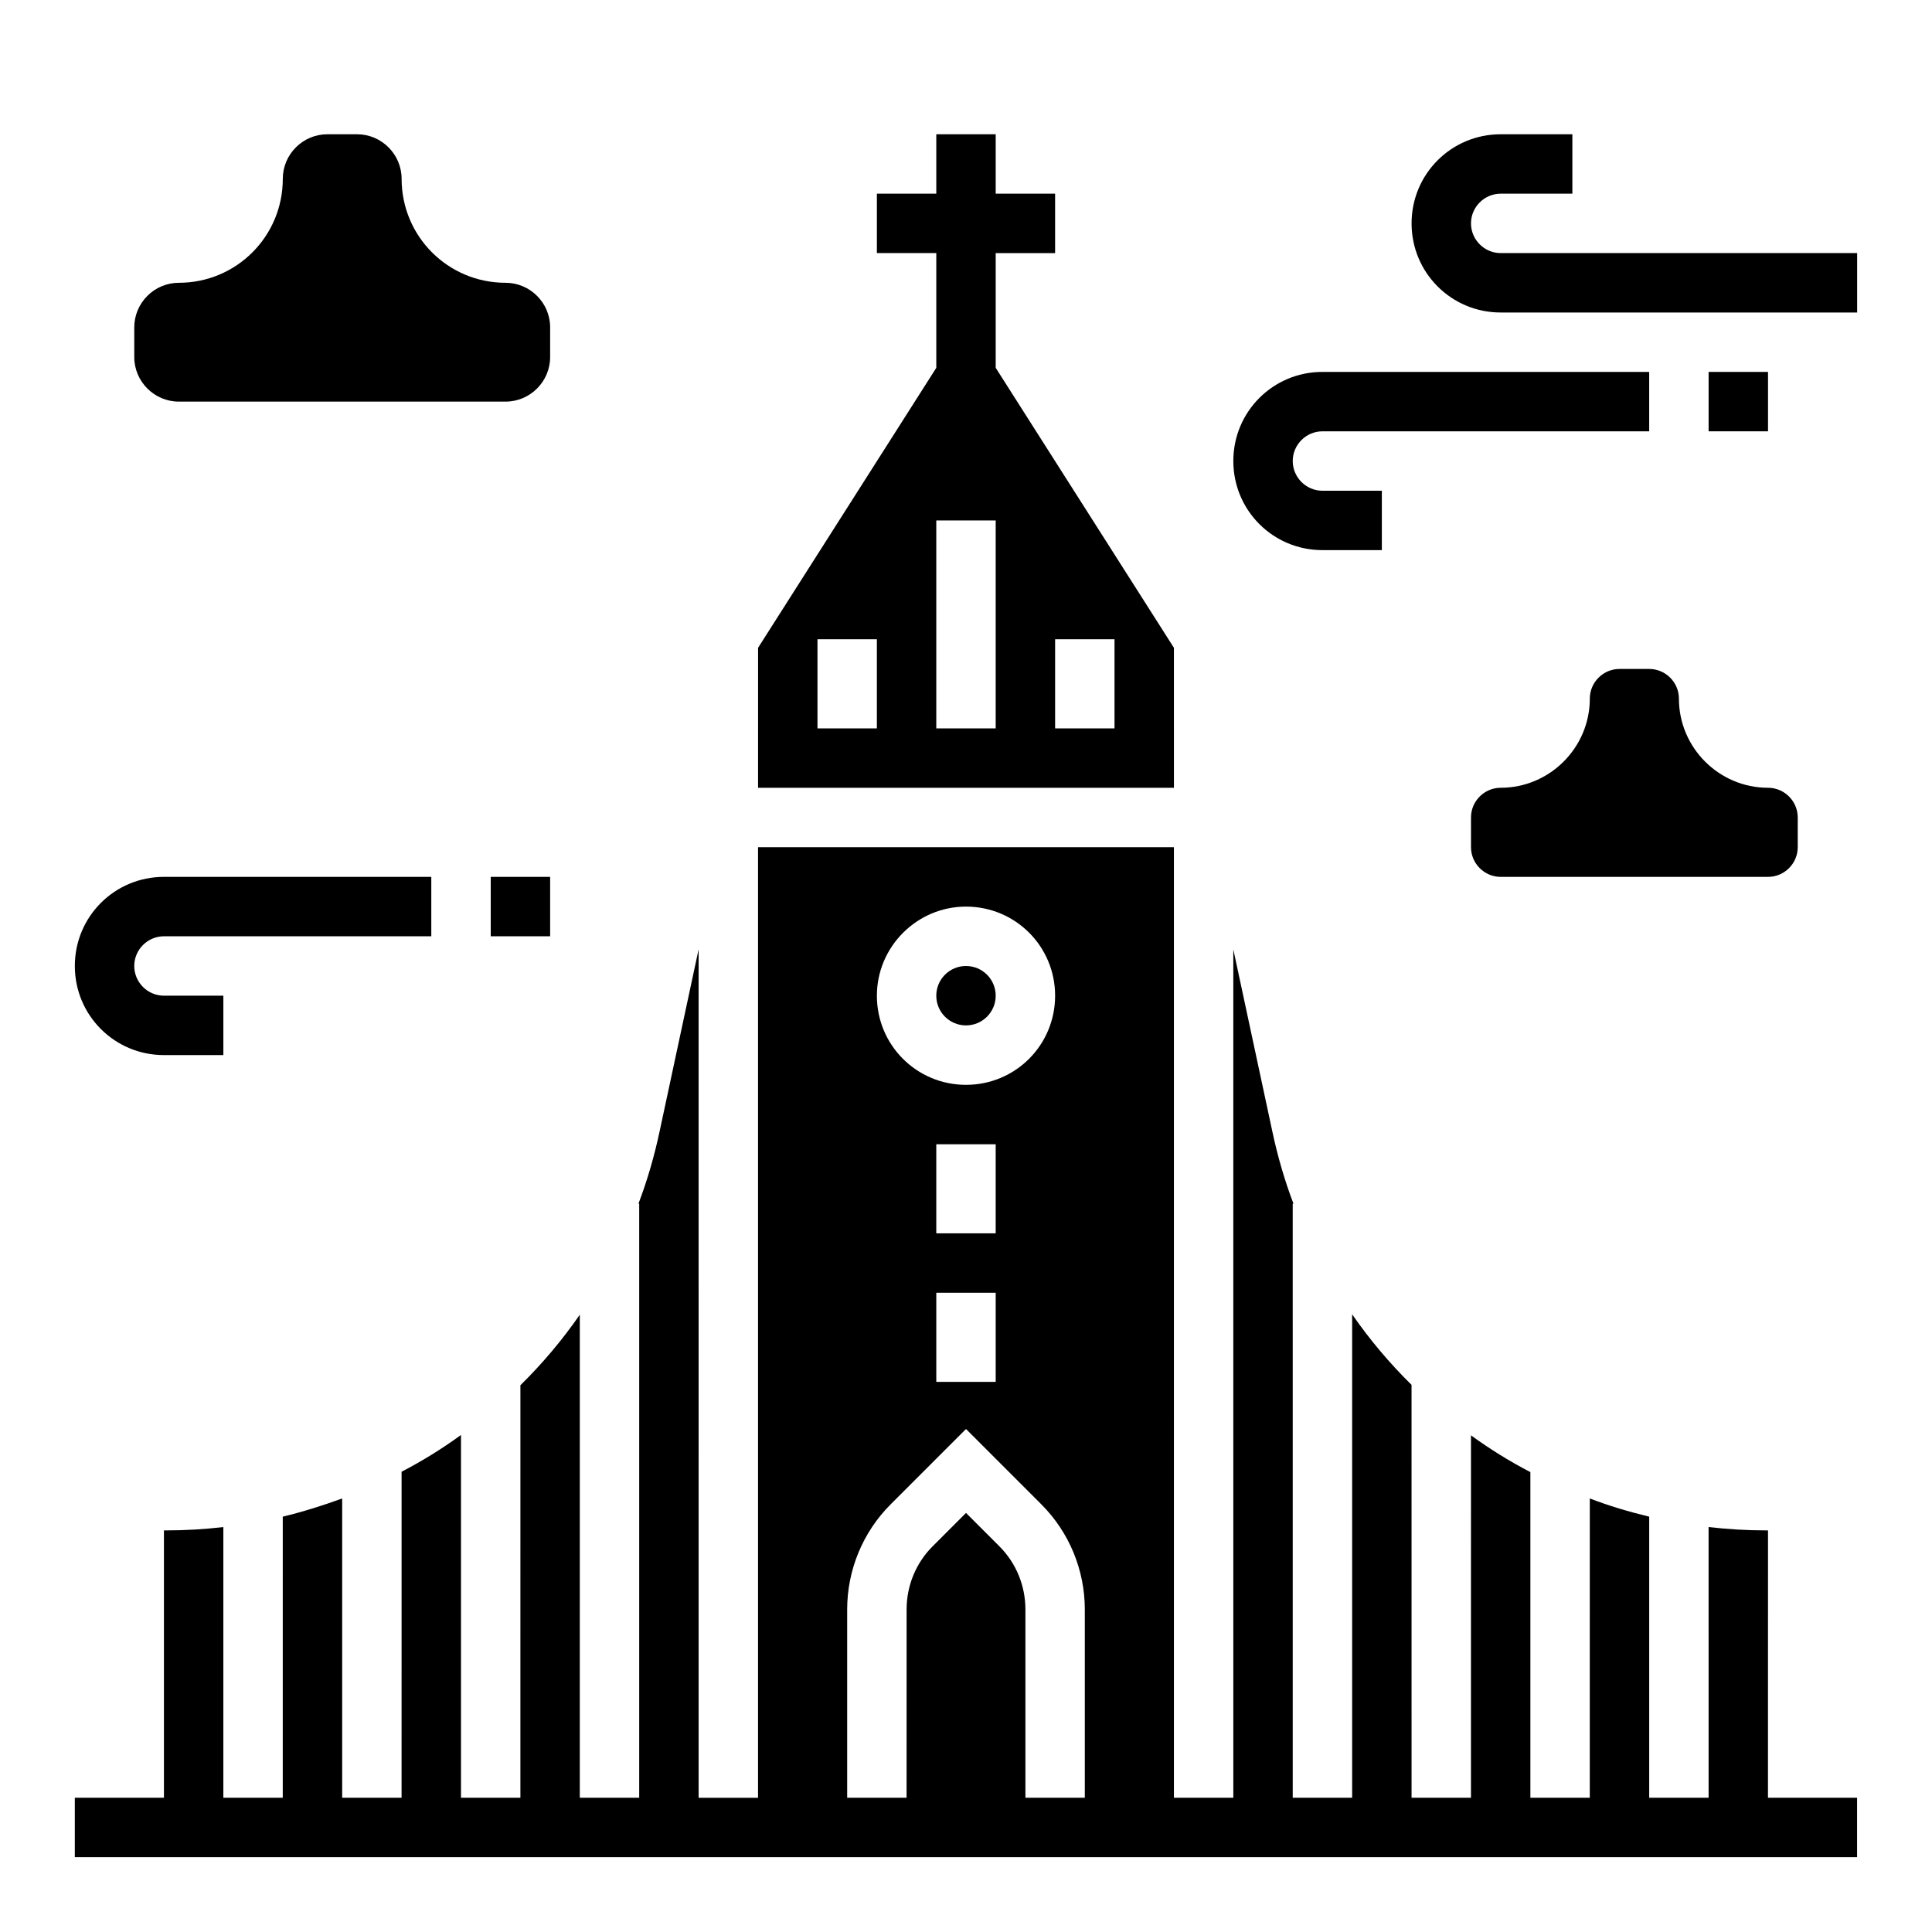
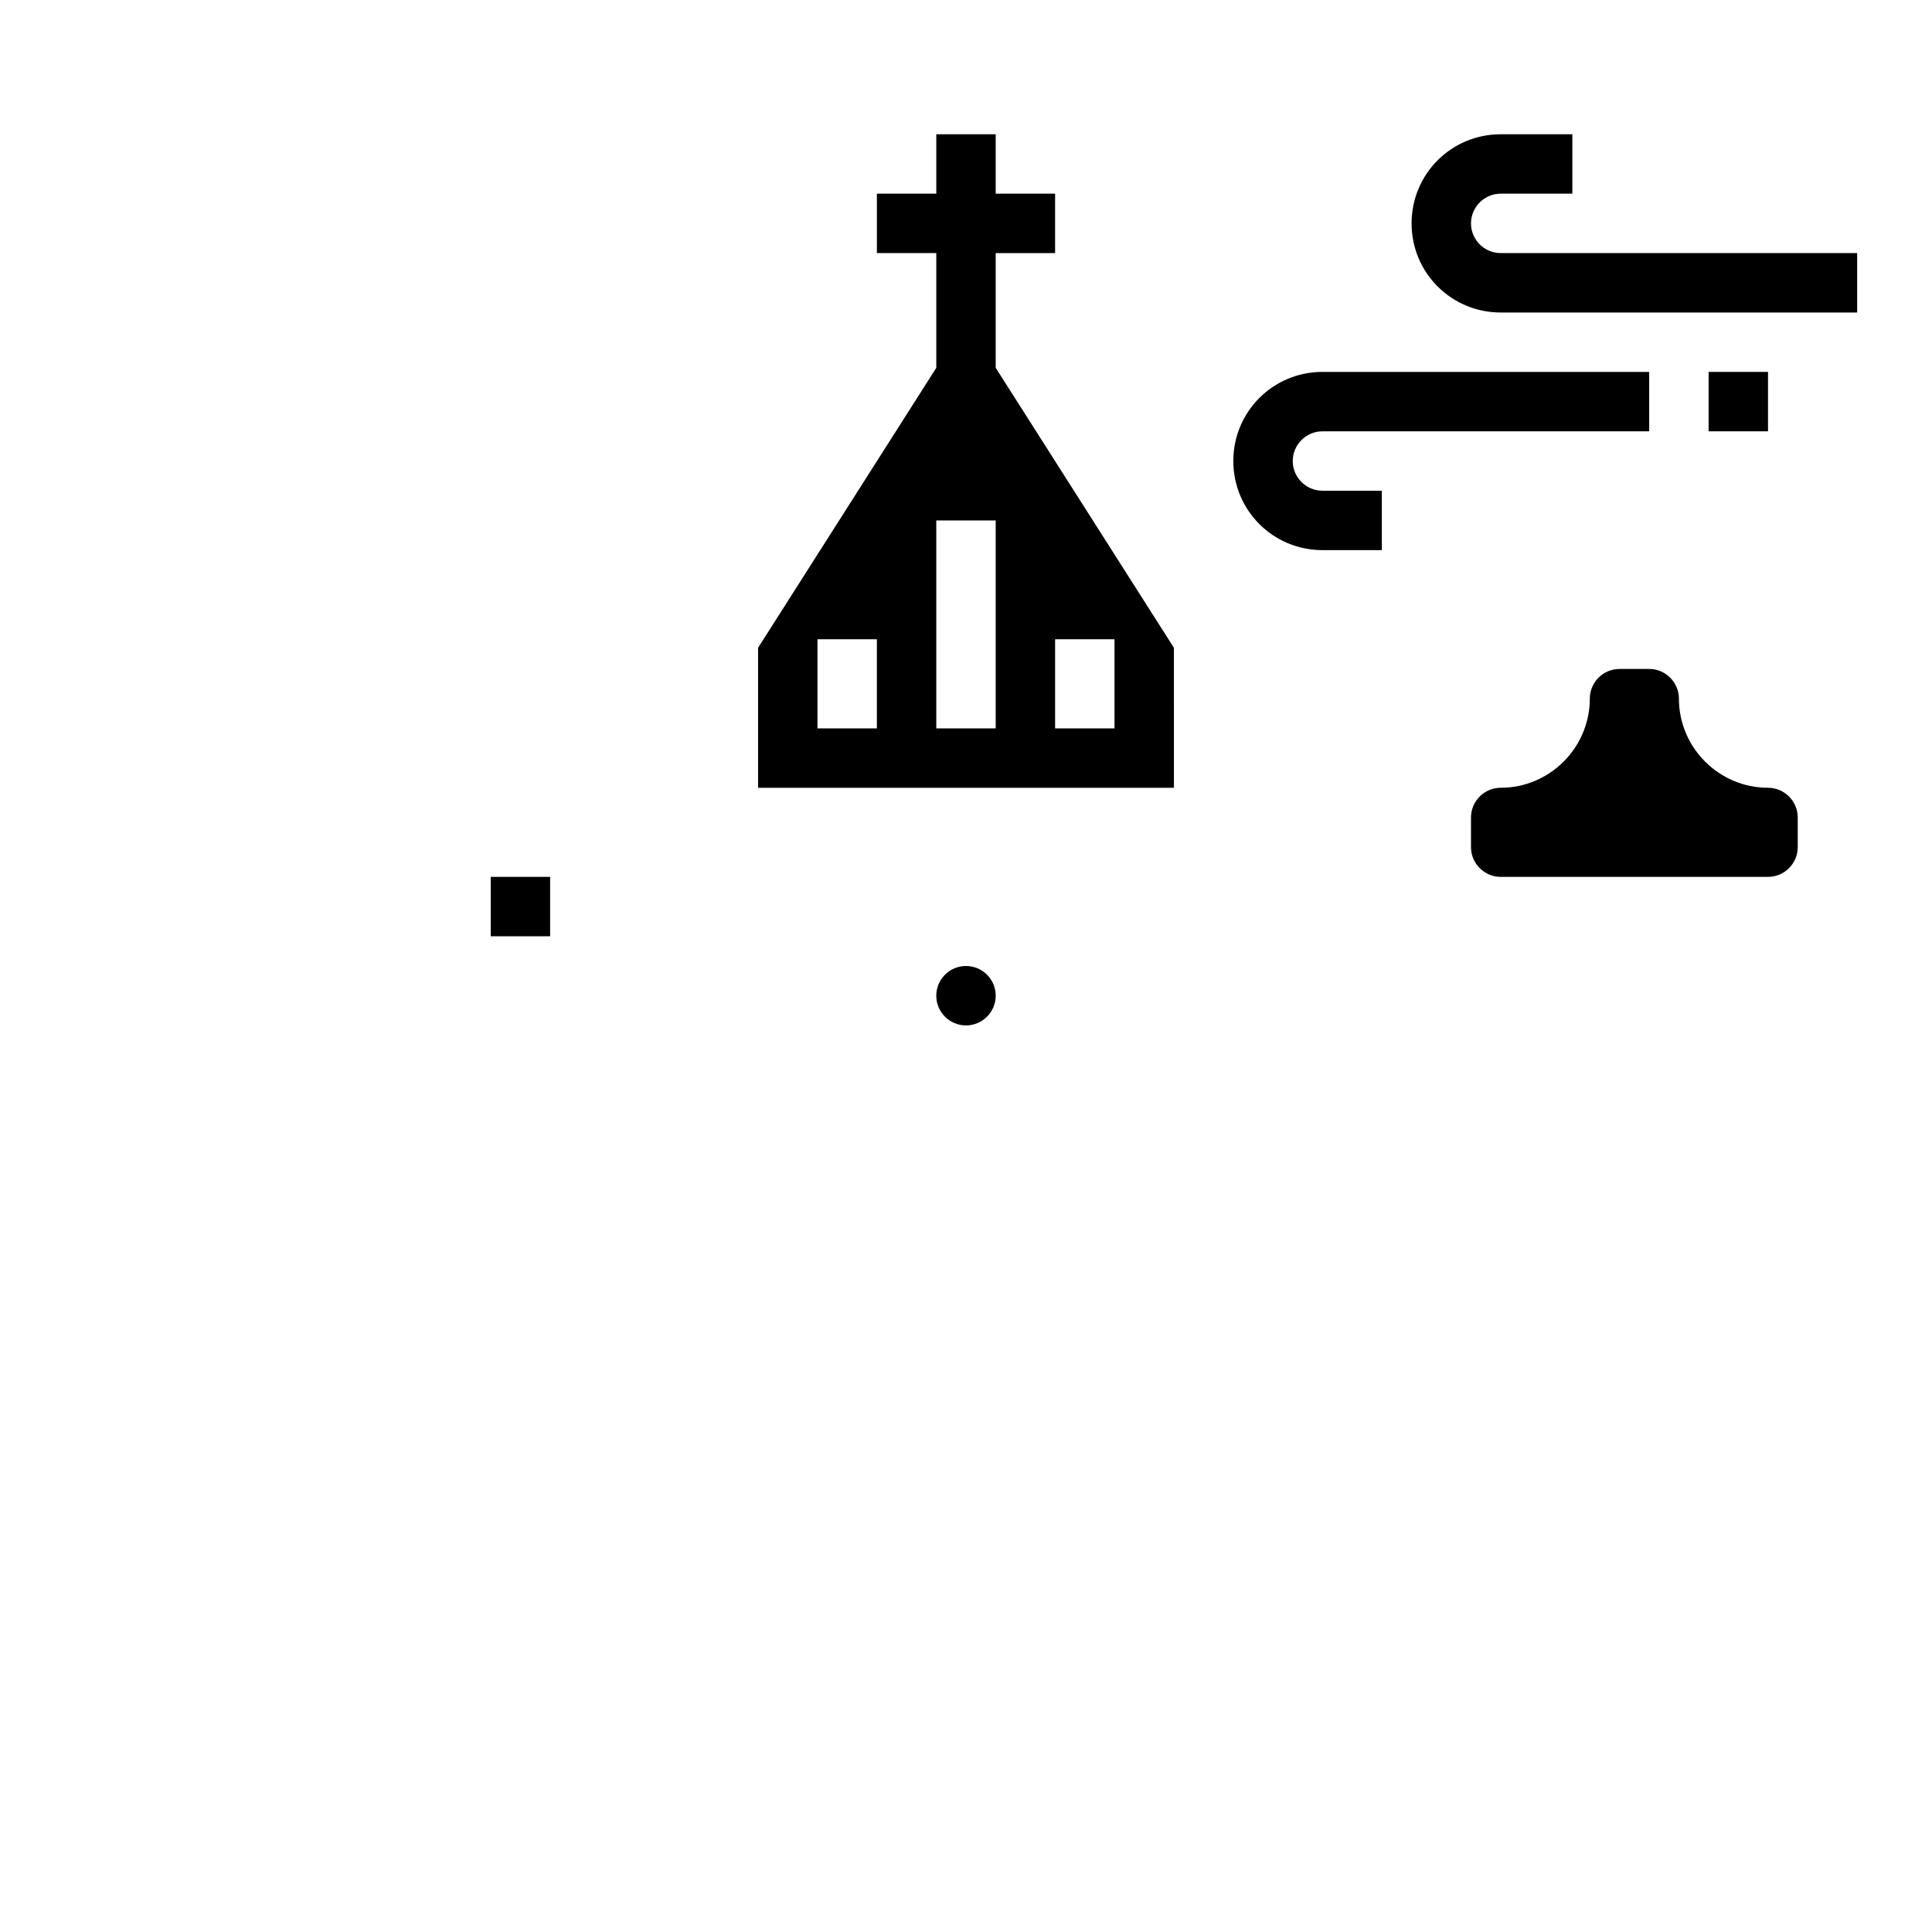
<svg xmlns="http://www.w3.org/2000/svg" fill="#000000" width="800px" height="800px" version="1.1" viewBox="144 144 512 512">
  <g>
    <path d="m455.1 315.67-47.23-74.195v-30.402h15.742v-15.746h-15.742v-15.742h-15.742v15.742h-15.742v15.742h15.742v30.406l-47.23 74.195-0.004 37.098h110.21zm-78.719 21.355h-15.742v-23.617h15.742zm31.488 0h-15.742v-55.105h15.742zm31.488 0h-15.742v-23.617h15.742z" />
    <path d="m407.87 407.87c0 4.348-3.523 7.871-7.871 7.871s-7.875-3.523-7.875-7.871 3.527-7.871 7.875-7.871 7.871 3.523 7.871 7.871" />
-     <path d="m612.54 549.57h-0.492c-5.117 0-10.137-0.297-15.254-0.887l0.004 71.734h-15.742v-74.488c-5.312-1.277-10.629-2.856-15.742-4.82l-0.004 79.309h-15.742v-86.297c-5.512-2.856-10.727-6.102-15.742-9.742l-0.004 96.039h-15.742l-0.004-109.42c-5.805-5.707-11.121-12.004-15.742-18.695v128.12h-15.742l-0.004-157.44h0.195c-2.363-6.199-4.231-12.695-5.609-19.188l-10.332-48.215 0.004 224.84h-15.742l-0.004-251.9h-110.21v251.91h-15.742l-0.004-224.85-10.332 48.215c-1.379 6.496-3.246 12.988-5.609 19.188h0.195v157.44h-15.742l0.004-128.02c-4.625 6.691-9.938 12.988-15.742 18.695l-0.004 109.32h-15.742v-96.137c-5.019 3.641-10.234 6.887-15.742 9.742l-0.004 86.395h-15.742v-79.312c-5.117 1.871-10.43 3.543-15.742 4.82l-0.004 74.492h-15.742v-71.734c-5.019 0.59-10.137 0.887-15.254 0.887h-0.492v70.848h-23.617v15.742h472.32v-15.742h-23.617zm-212.54-165.31c13.086 0 23.617 10.527 23.617 23.617 0 13.086-10.527 23.617-23.617 23.617-13.086 0-23.617-10.527-23.617-23.617 0-12.988 10.625-23.617 23.617-23.617zm-7.875 86.594v-23.617h15.742v23.617zm15.746 15.742v23.617h-15.742v-23.617zm23.617 133.82h-15.742v-49.891c0-6.297-2.461-12.301-6.887-16.727l-8.855-8.855-8.855 8.855c-4.43 4.43-6.887 10.43-6.887 16.727l-0.008 49.891h-15.742v-49.891c0-10.43 4.133-20.469 11.512-27.848l19.977-19.977 19.977 19.977c7.379 7.379 11.512 17.418 11.512 27.848z" />
-     <path d="m191.39 250.43h86.594c6.496 0 11.809-5.312 11.809-11.809v-7.871c0-6.496-5.312-11.809-11.809-11.809-15.254 0-27.551-12.301-27.551-27.551 0-6.496-5.312-11.809-11.809-11.809h-7.871c-6.496 0-11.809 5.312-11.809 11.809 0 15.254-12.301 27.551-27.551 27.551-6.496 0-11.809 5.312-11.809 11.809v7.871c-0.004 6.496 5.309 11.809 11.805 11.809z" />
    <path d="m541.7 211.07c-4.328 0-7.871-3.543-7.871-7.871s3.543-7.871 7.871-7.871h18.992v-15.746h-18.992c-13.086 0-23.617 10.527-23.617 23.617 0 13.086 10.527 23.617 23.617 23.617h94.465v-15.746z" />
    <path d="m494.46 289.79h15.742v-15.742h-15.742c-4.328 0-7.871-3.543-7.871-7.871s3.543-7.871 7.871-7.871h86.594v-15.746h-86.594c-13.086 0-23.617 10.527-23.617 23.617 0.004 13.086 10.531 23.613 23.617 23.613z" />
    <path d="m596.8 242.56h15.742v15.742h-15.742z" />
    <path d="m588.93 329.15c0-4.328-3.543-7.871-7.871-7.871h-7.871c-4.328 0-7.871 3.543-7.871 7.871 0 12.988-10.629 23.617-23.617 23.617-4.328 0-7.871 3.543-7.871 7.871v7.871c0 4.328 3.543 7.871 7.871 7.871h70.848c4.328 0 7.871-3.543 7.871-7.871v-7.871c0-4.328-3.543-7.871-7.871-7.871-12.988 0-23.617-10.625-23.617-23.617z" />
-     <path d="m187.45 423.61h15.742v-15.742h-15.742c-4.328 0-7.871-3.543-7.871-7.871s3.543-7.871 7.871-7.871h70.848v-15.742l-70.848-0.004c-13.086 0-23.617 10.527-23.617 23.617 0 13.086 10.531 23.613 23.617 23.613z" />
    <path d="m274.05 376.38h15.742v15.742h-15.742z" />
  </g>
</svg>